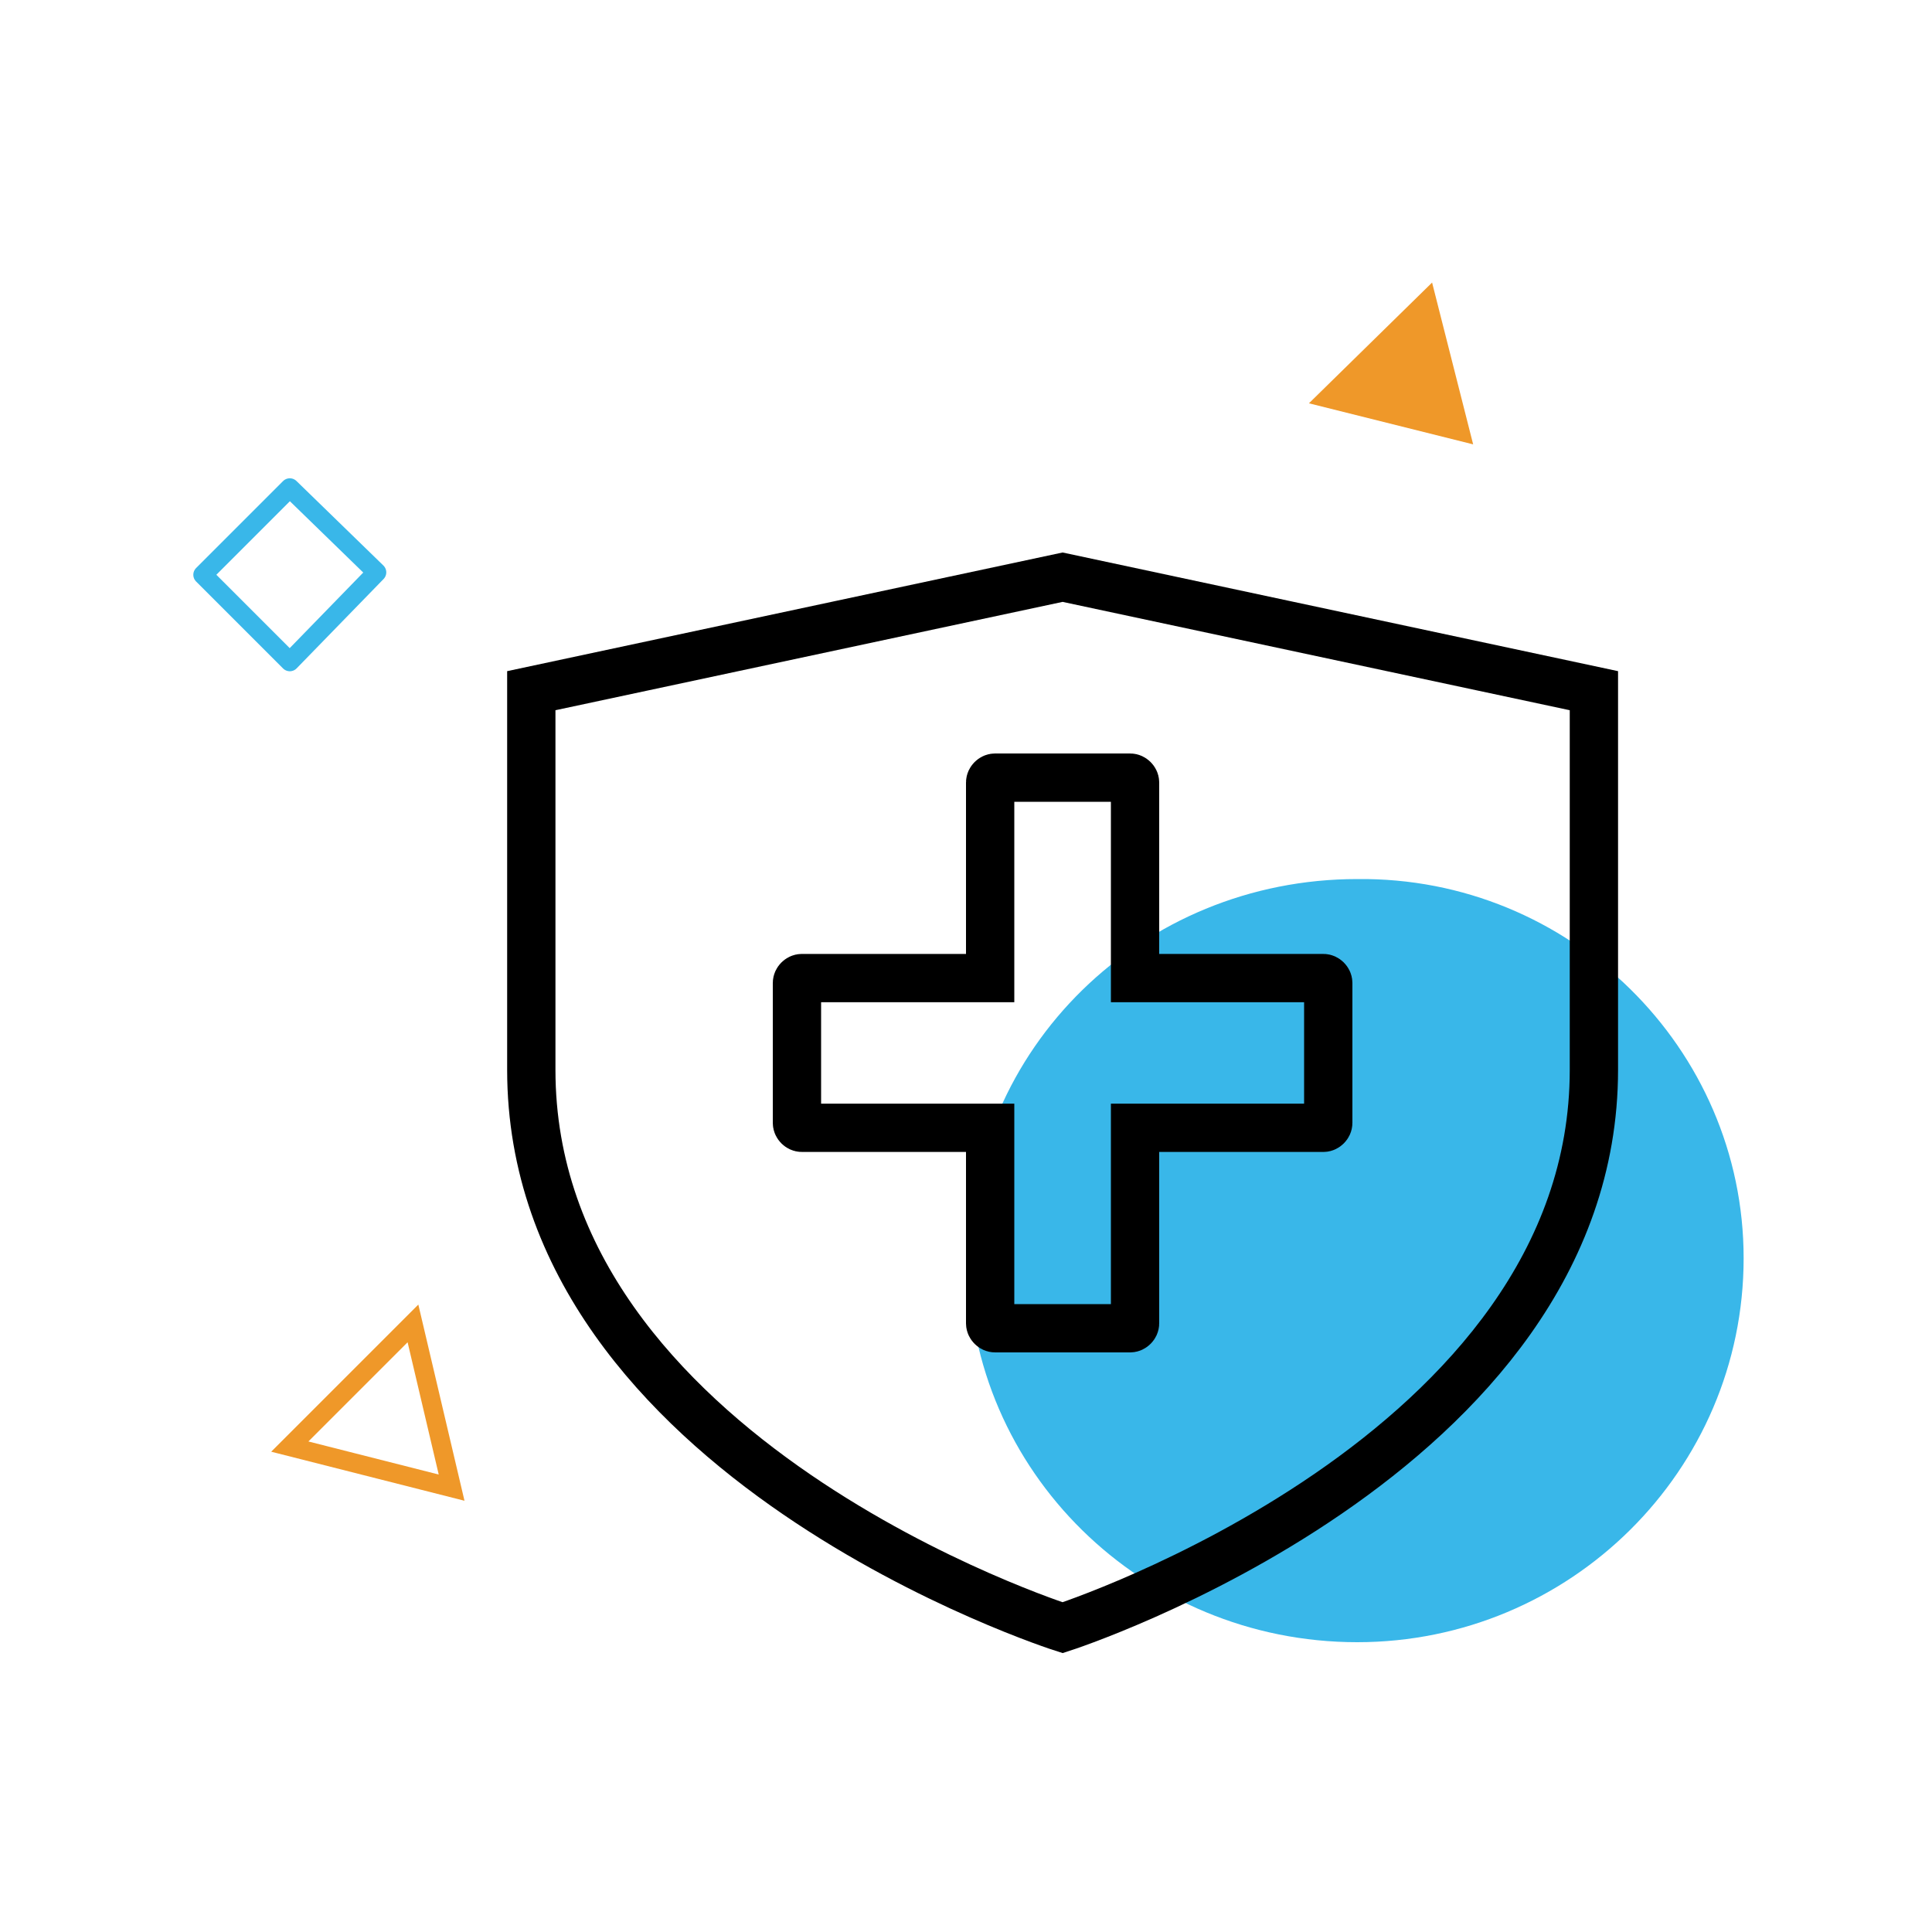
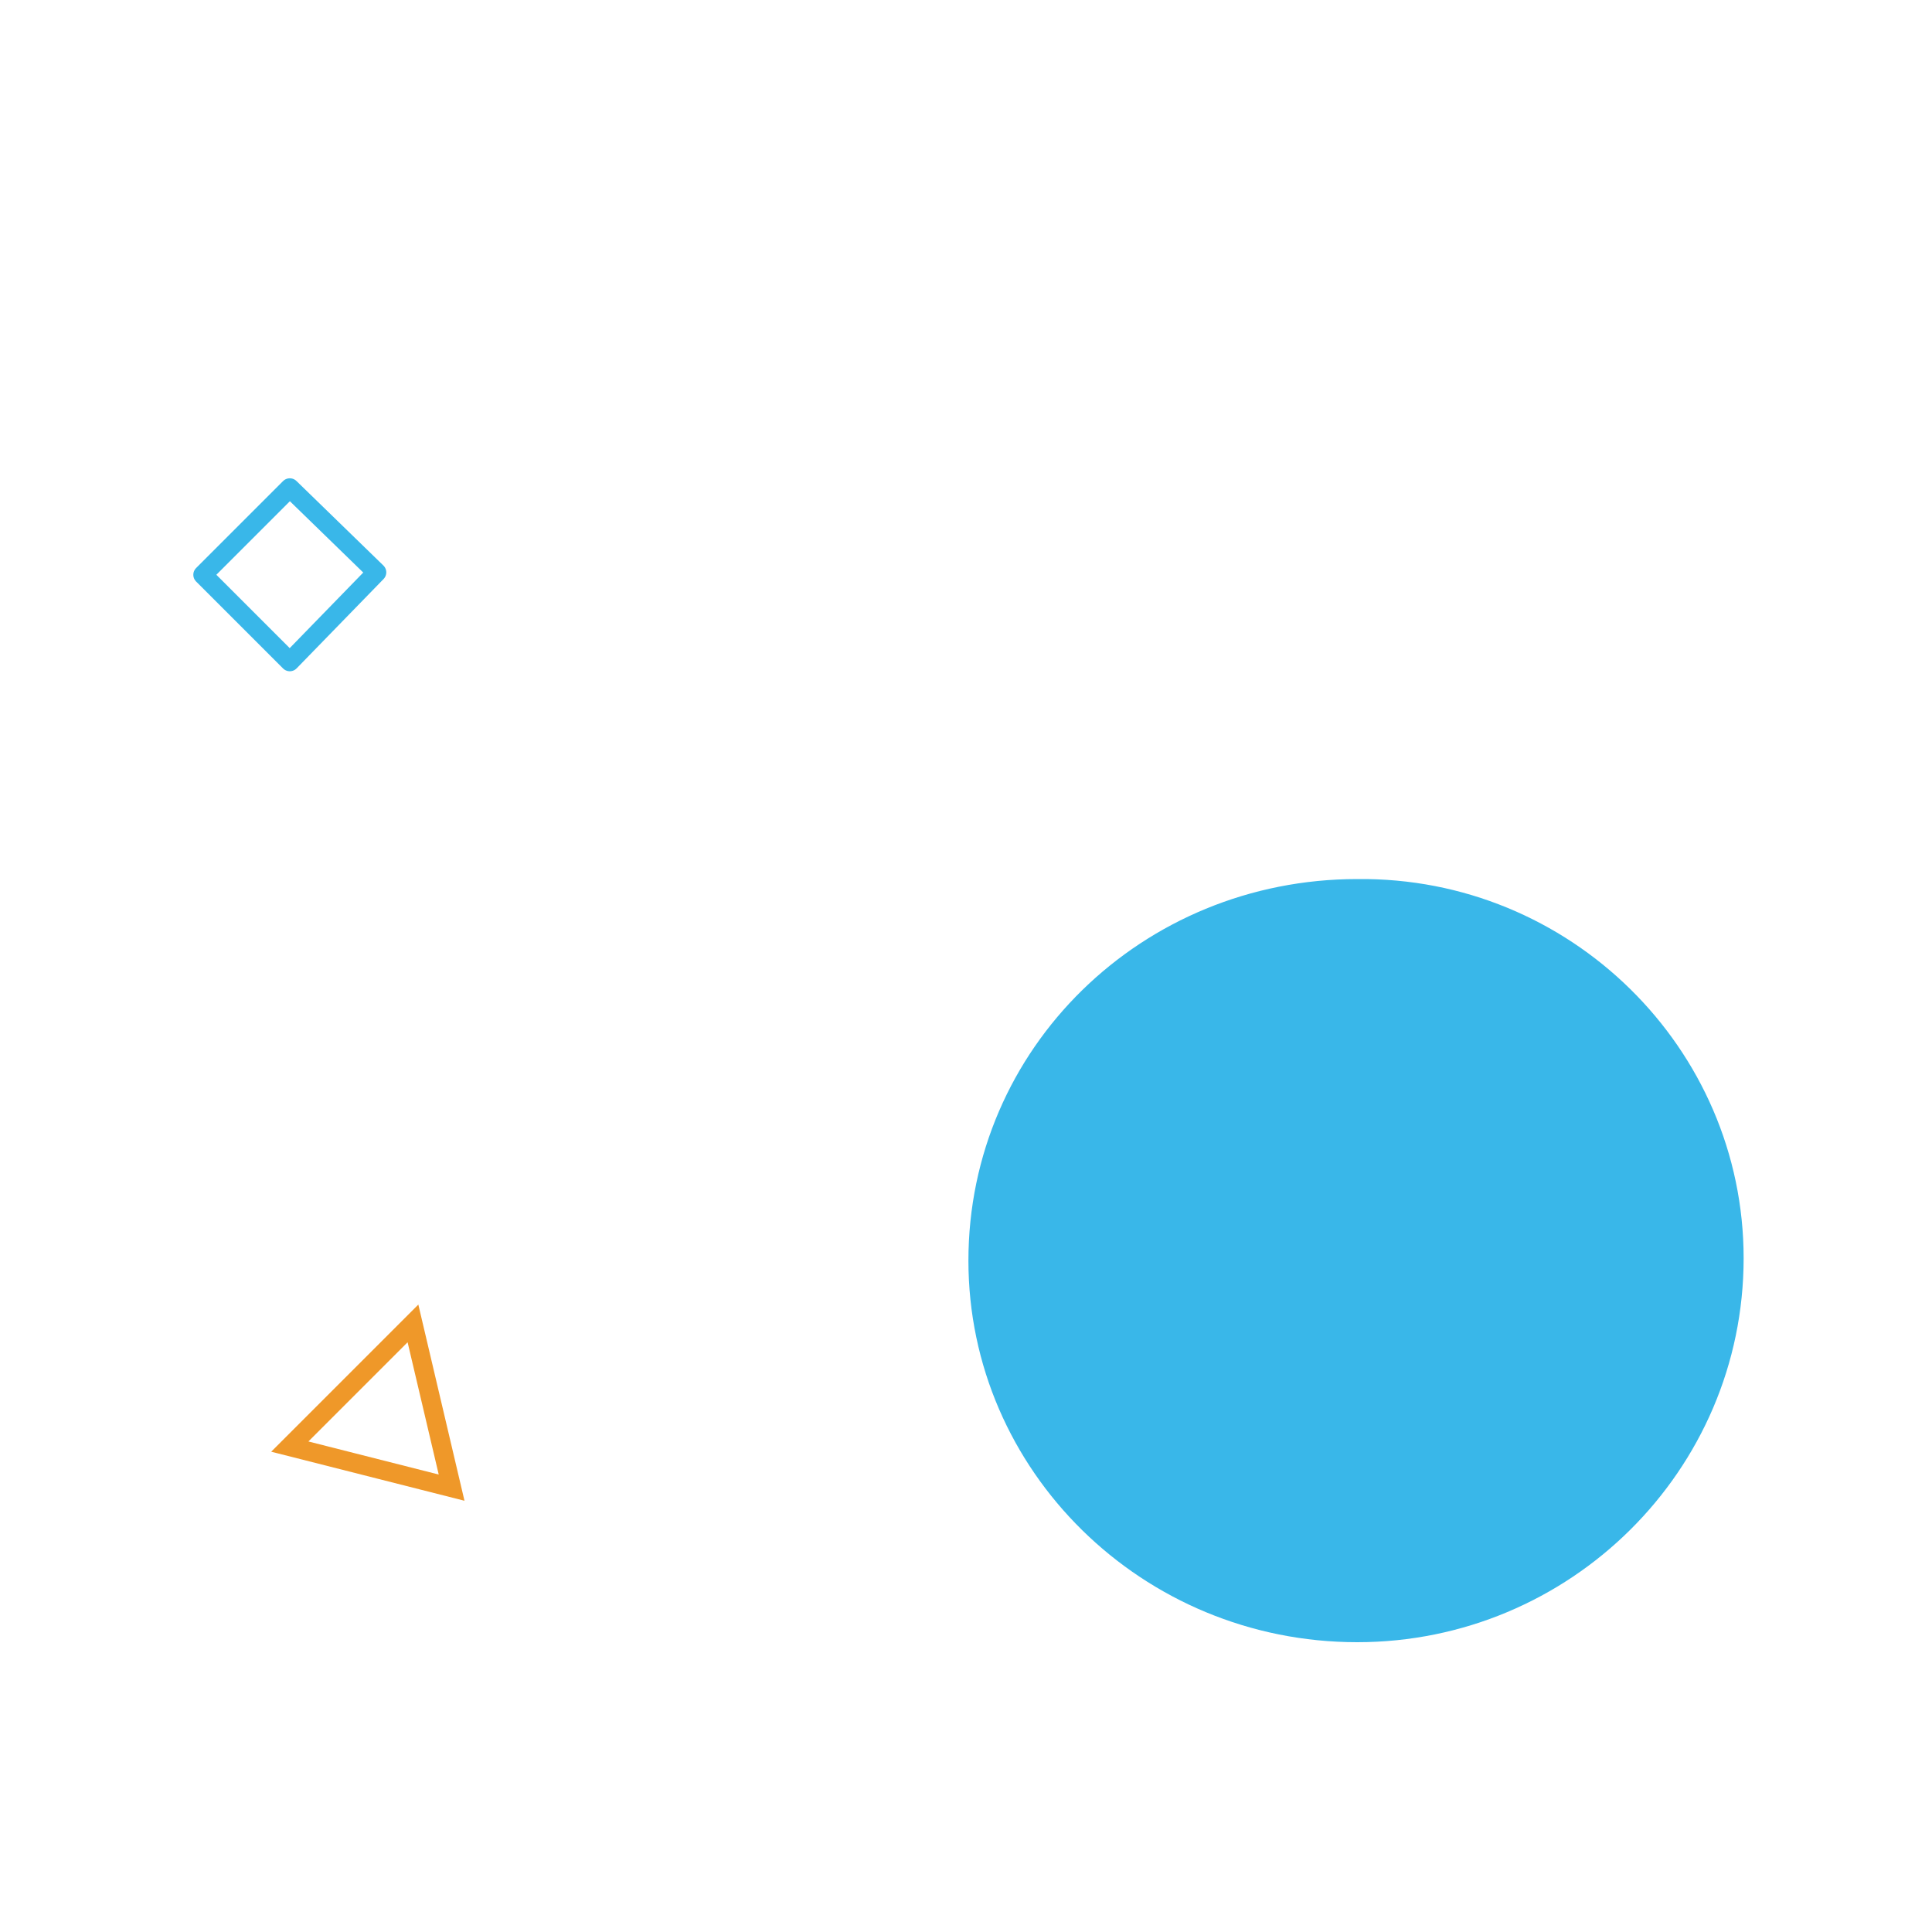
<svg xmlns="http://www.w3.org/2000/svg" version="1.1" id="Layer_1" x="0px" y="0px" viewBox="0 0 80 80" style="enable-background:new 0 0 80 80;" xml:space="preserve">
  <style type="text/css">
	.st0{fill:#39B7E9;}
	.st1{fill:#EF9829;}
	.st2{fill:none;stroke:#39B7E9;stroke-width:0.79;stroke-linejoin:round;stroke-miterlimit:10;}
	.st3{fill:none;stroke:#EF9829;stroke-width:0.79;stroke-miterlimit:10;}
	.st4{fill:none;stroke:#000000;stroke-width:2;}
</style>
-   <path class="st0" d="M72.2,52.1C72.2,60.9,65,68,56.2,68c-8.9,0-16.1-7.1-16.1-15.8c0-8.8,7.2-15.8,16.1-15.8  C65,36.3,72.2,43.4,72.2,52.1z" />
-   <path class="st1" d="M61,18.4l-6.8-1.7l5.1-5L61,18.4z" />
+   <path class="st0" d="M72.2,52.1C72.2,60.9,65,68,56.2,68c-8.9,0-16.1-7.1-16.1-15.8c0-8.8,7.2-15.8,16.1-15.8  C65,36.3,72.2,43.4,72.2,52.1" />
  <path class="st2" d="M15.6,23.7L12,20.2l-3.6,3.6l3.6,3.6L15.6,23.7z" />
  <path class="st3" d="M18.7,61.6L12,59.9l5.1-5.1L18.7,61.6z" />
-   <path class="st4" d="M44,23.9l-22,4.7v15.7c0,16.1,22,23.1,22,23.1s22-7.1,22-23.1V28.6L44,23.9z" />
-   <path class="st4" d="M41.2,32.2h5.6c0.1,0,0.2,0.1,0.2,0.2v8.1h7.8c0.1,0,0.2,0.1,0.2,0.2v5.8c0,0.1-0.1,0.2-0.2,0.2H47v8.1  c0,0.1-0.1,0.2-0.2,0.2h-5.6c-0.1,0-0.2-0.1-0.2-0.2v-8.1h-7.8c-0.1,0-0.2-0.1-0.2-0.2v-5.8c0-0.1,0.1-0.2,0.2-0.2H41v-8.1  C41,32.3,41.1,32.2,41.2,32.2L41.2,32.2z" />
</svg>